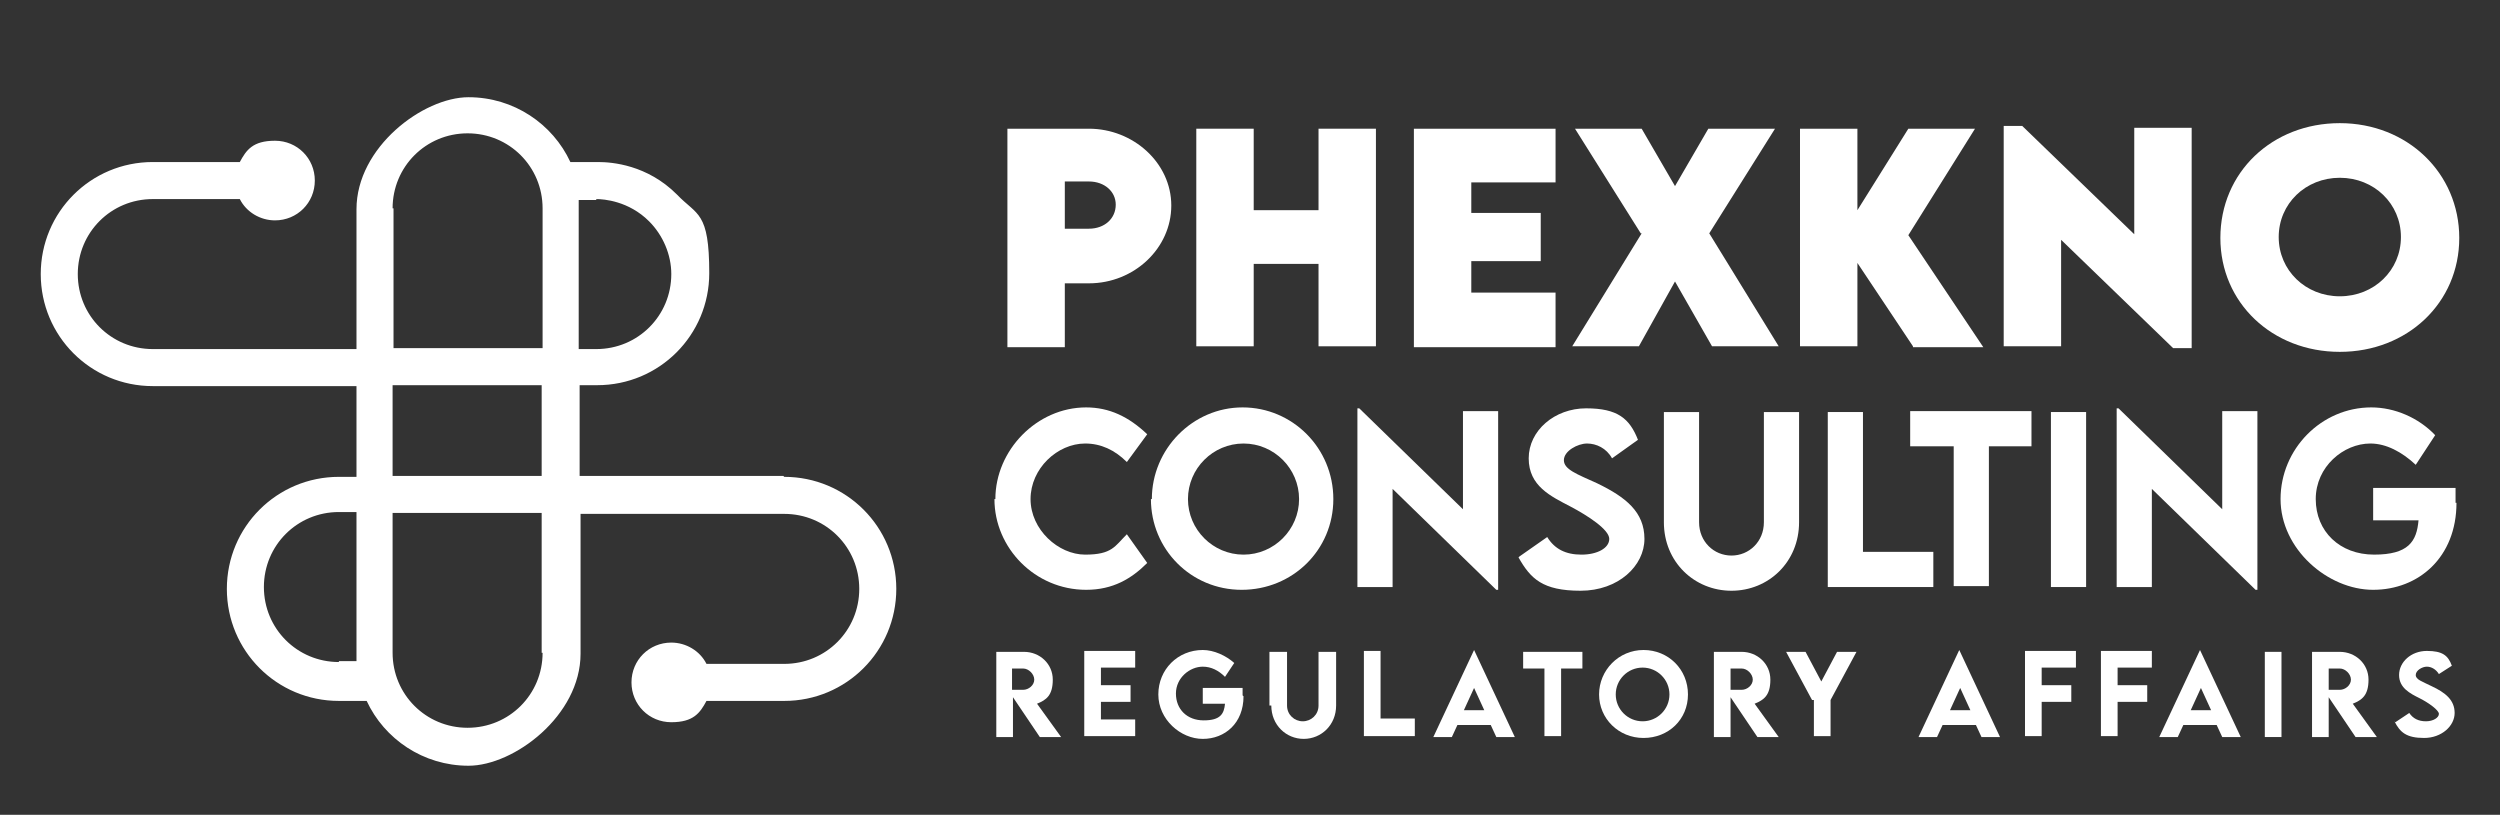
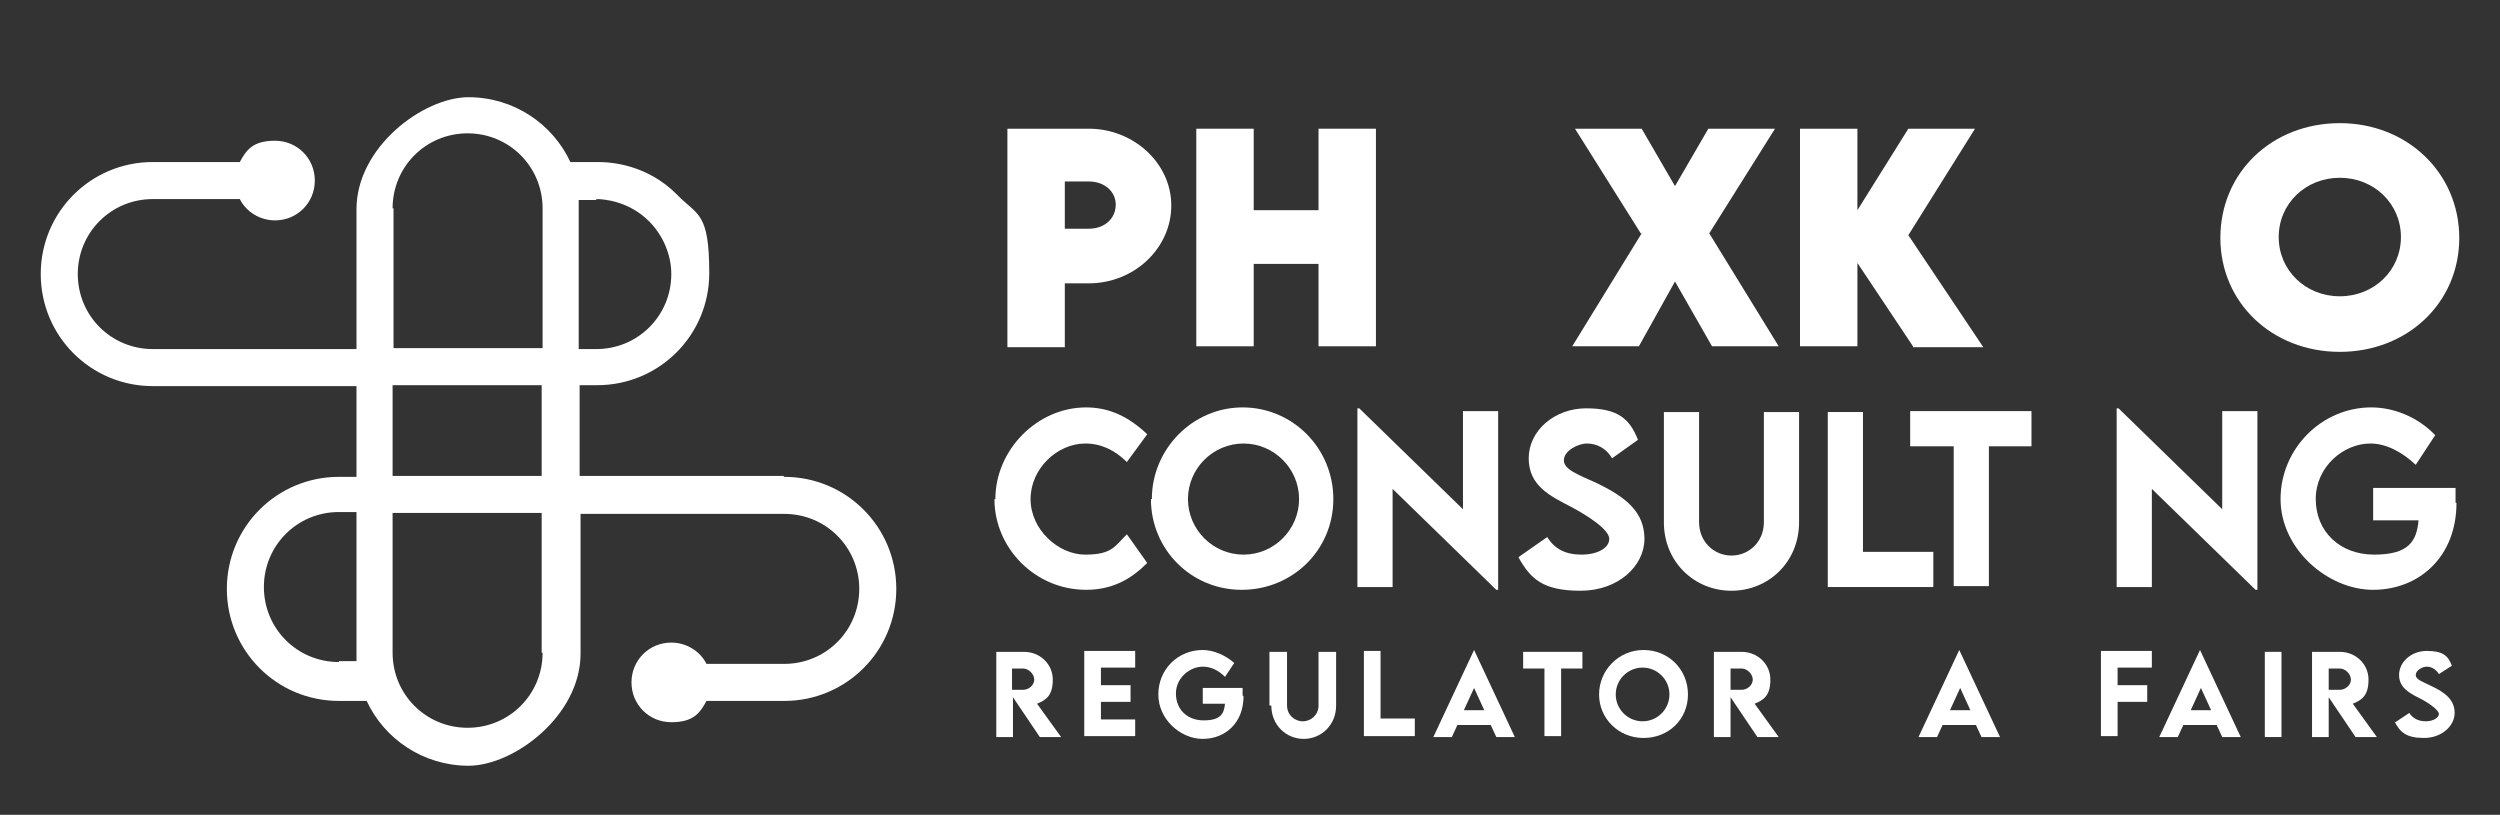
<svg xmlns="http://www.w3.org/2000/svg" id="Layer_1" data-name="Layer 1" viewBox="0 0 270 88">
  <rect x="0" y="0" width="270" height="88" fill="#333333" stroke="none" />
  <defs>
    <style> .cls-1 { fill: #fff; stroke-width: 0px; } </style>
  </defs>
  <path class="cls-1" d="M84.6,51.4h-22v-9.8h1.9c6.7,0,12.1-5.4,12.1-12.1s-1.3-6.2-3.5-8.5c-3.2-3.2-7-3.5-8.5-3.5h-3c-1.9-4.1-6.1-7-11-7s-12.1,5.4-12.1,12.1v15.1h-22c-4.5,0-8.1-3.6-8.1-8.1s3.6-8.1,8.1-8.1h9.4c.7,1.4,2.2,2.3,3.8,2.3,2.4,0,4.3-1.9,4.3-4.3s-1.9-4.3-4.3-4.3-3.1,1-3.8,2.3h-9.4c-6.7,0-12.1,5.4-12.1,12.1s5.4,12.1,12.1,12.1h22v9.8h-1.9c-6.7,0-12.1,5.4-12.1,12.1s5.4,12.1,12.1,12.1h3c1.9,4.1,6.1,7,11,7s12.1-5.4,12.1-12.1v-15.1h22c4.5,0,8.1,3.6,8.1,8.1s-3.6,8.1-8.1,8.1h-8.4c-.7-1.4-2.2-2.3-3.8-2.3-2.4,0-4.3,1.9-4.3,4.3s1.9,4.3,4.3,4.3,3.1-1,3.8-2.3h8.4c6.7,0,12.1-5.4,12.1-12.1s-5.4-12.1-12.1-12.1ZM64.4,21.5c.8,0,3.5.2,5.7,2.4,1.5,1.5,2.4,3.6,2.4,5.7,0,4.5-3.6,8.1-8.1,8.1h-1.9v-15.1c0-.4,0-.7,0-1h1.9ZM42.4,22.5c0-4.5,3.6-8.1,8.1-8.1s8.1,3.6,8.1,8.1v15.1h-16.1v-15.1ZM42.4,41.6h16.1v9.8h-16.1v-9.8ZM36.6,71.5c-4.5,0-8.1-3.6-8.1-8.1s3.6-8.1,8.1-8.1h1.9v15.1c0,.4,0,.7,0,1h-1.9ZM58.6,70.5c0,4.5-3.6,8.1-8.1,8.1s-8.1-3.6-8.1-8.1v-15.1h16.1v15.1Z" />
  <g>
    <g>
      <path class="cls-1" d="M108.7,13.9h8.9c4.8,0,8.9,3.7,8.9,8.3s-4,8.4-8.9,8.4h-2.6v6.9h-6.2V13.9ZM120.5,22.1c0-1.4-1.2-2.5-2.9-2.5h-2.6v5.1h2.6c1.7,0,2.9-1.1,2.9-2.6Z" />
      <path class="cls-1" d="M148.6,13.9v23.5h-6.2v-8.9h-7v8.9h-6.2V13.9h6.2v8.8h7v-8.8h6.2Z" />
-       <path class="cls-1" d="M158.9,19.7v3.3h7.5v5.2h-7.5v3.4h9.1v5.9h-15.3V13.9h15.3v5.8h-9.1Z" />
      <path class="cls-1" d="M177.2,25.2l-7.1-11.3h7.2l3.6,6.2,3.6-6.2h7.2l-7.1,11.3,7.5,12.2h-7.2l-4-7-3.9,7h-7.2l7.5-12.2Z" />
      <path class="cls-1" d="M206.6,37.4l-6-9v9h-6.2V13.9h6.2v8.8l5.5-8.8h7.2l-7.2,11.5,8.1,12.1h-7.6Z" />
-       <path class="cls-1" d="M236.7,13.8v23.8h-2l-12.1-11.7v11.5h-6.2V13.6h2l12.1,11.7v-11.5h6.3Z" />
      <path class="cls-1" d="M239.8,25.7c0-7.1,5.6-12.4,12.9-12.4s12.9,5.4,12.9,12.4-5.6,12.3-12.9,12.3-12.9-5.3-12.9-12.3ZM259.3,25.6c0-3.6-2.9-6.4-6.6-6.4s-6.6,2.8-6.6,6.4,2.9,6.4,6.6,6.4,6.6-2.8,6.6-6.4Z" />
      <path class="cls-1" d="M107.5,53.9c0-5.3,4.5-9.9,9.8-9.9,2.5,0,4.6,1,6.6,2.9l-2.2,3c-1.3-1.3-2.8-2-4.5-2-3,0-5.9,2.7-5.9,6s3,6,5.9,6,3.2-.9,4.5-2.2l2.2,3.1c-1.7,1.7-3.7,2.9-6.6,2.9-5.5,0-9.9-4.5-9.9-9.8Z" />
      <path class="cls-1" d="M124.4,53.9c0-5.4,4.4-9.9,9.8-9.9s9.8,4.4,9.8,9.9-4.4,9.8-9.9,9.8-9.8-4.4-9.8-9.8ZM140.3,53.9c0-3.3-2.7-6-6-6s-6,2.7-6,6,2.7,6,6,6,6-2.7,6-6Z" />
      <path class="cls-1" d="M161.8,44.4v19.3h-.2l-11.2-10.9v10.6h-3.8v-19.3h.2l11.2,10.9v-10.6h3.8Z" />
      <path class="cls-1" d="M164.1,60.1l3-2.1c.8,1.3,2,1.9,3.7,1.9s3-.7,3-1.7-2.3-2.5-4.2-3.5c-2.1-1.1-4.5-2.2-4.5-5.2s2.8-5.4,6.2-5.4,4.7,1.1,5.6,3.4l-2.8,2c-.6-1.1-1.7-1.6-2.7-1.6s-2.5.8-2.5,1.8,1.4,1.5,3.6,2.5c3.1,1.5,5.1,3.1,5.1,6s-2.8,5.6-6.9,5.6-5.4-1.3-6.7-3.6Z" />
      <path class="cls-1" d="M179.7,56.4v-11.9h3.8v11.9c0,2.1,1.6,3.6,3.5,3.6s3.5-1.5,3.5-3.6v-11.9h3.8v11.9c0,4.3-3.3,7.4-7.3,7.4s-7.3-3.1-7.3-7.4Z" />
      <path class="cls-1" d="M208.8,59.6v3.8h-11.4v-18.9h3.8v15.1h7.6Z" />
      <path class="cls-1" d="M219.4,48.2h-4.6v15.1h-3.8v-15.1h-4.7v-3.8h13.1v3.8Z" />
-       <path class="cls-1" d="M221.5,44.5h3.8v18.9h-3.8v-18.9Z" />
      <path class="cls-1" d="M243.8,44.4v19.3h-.2l-11.2-10.9v10.6h-3.8v-19.3h.2l11.2,10.9v-10.6h3.8Z" />
      <path class="cls-1" d="M265.3,54.3c0,5.9-4.1,9.4-9,9.4s-10-4.4-10-9.8,4.4-9.9,9.8-9.9c2.5,0,5.1,1.1,6.9,3l-2.1,3.2c-1.5-1.4-3.2-2.3-4.9-2.3-2.9,0-5.9,2.5-5.9,6s2.6,6,6.3,6,4.6-1.4,4.8-3.7h-4.9v-3.5h8.9c0,.6,0,1.1,0,1.6Z" />
    </g>
    <g>
      <path class="cls-1" d="M112.3,79.6l-2.9-4.3v4.3h-1.8v-9.2s3,0,3,0c1.7,0,3.1,1.3,3.1,3s-.7,2.2-1.7,2.6l2.6,3.6h-2.2ZM109.3,74.5h1.2c.6,0,1.2-.5,1.2-1.1s-.6-1.2-1.2-1.2h-1.2v2.3Z" />
      <path class="cls-1" d="M118.9,72.2v1.8h3.2v1.8h-3.2v1.9h3.7v1.8h-5.5v-9.2h5.5v1.8h-3.7Z" />
      <path class="cls-1" d="M134.3,75.2c0,2.9-2,4.6-4.4,4.6s-4.8-2.1-4.8-4.8,2.1-4.8,4.8-4.8c1.2,0,2.5.6,3.4,1.4l-1,1.5c-.7-.7-1.5-1.1-2.4-1.1-1.4,0-2.9,1.2-2.9,2.9s1.2,2.9,3,2.9,2.2-.7,2.3-1.8h-2.4v-1.7h4.3c0,.3,0,.5,0,.8Z" />
      <path class="cls-1" d="M137.1,76.2v-5.8h1.9v5.8c0,1,.8,1.7,1.7,1.7s1.7-.7,1.7-1.7v-5.8h1.9v5.8c0,2.1-1.6,3.6-3.5,3.6s-3.5-1.5-3.5-3.6Z" />
      <path class="cls-1" d="M152.8,77.7v1.8h-5.5v-9.2h1.8v7.3h3.7Z" />
      <path class="cls-1" d="M161.1,78.3h-3.7l-.6,1.3h-2l4.4-9.4h0l4.4,9.4h-2l-.6-1.3ZM160.3,76.7l-1.1-2.4-1.1,2.4h2.2Z" />
      <path class="cls-1" d="M170.9,72.2h-2.3v7.3h-1.8v-7.3h-2.3v-1.8h6.4v1.8Z" />
      <path class="cls-1" d="M172.7,75c0-2.6,2.1-4.8,4.8-4.8s4.8,2.1,4.8,4.8-2.1,4.7-4.8,4.7-4.8-2.1-4.8-4.7ZM180.3,75c0-1.6-1.3-2.9-2.9-2.9s-2.9,1.3-2.9,2.9,1.3,2.9,2.9,2.9,2.9-1.3,2.9-2.9Z" />
      <path class="cls-1" d="M189.8,79.6l-2.9-4.3v4.3h-1.8v-9.2s3,0,3,0c1.7,0,3.1,1.3,3.1,3s-.7,2.2-1.7,2.6l2.6,3.6h-2.2ZM186.9,74.5h1.2c.6,0,1.2-.5,1.2-1.1s-.6-1.2-1.2-1.2h-1.2v2.3Z" />
-       <path class="cls-1" d="M195.7,75.6l-2.8-5.2h2.1l1.7,3.2,1.7-3.2h2.1l-2.8,5.2v3.9h-1.8v-3.9Z" />
      <path class="cls-1" d="M213.5,78.3h-3.7l-.6,1.3h-2l4.4-9.4h0l4.4,9.4h-2l-.6-1.3ZM212.8,76.7l-1.1-2.4-1.1,2.4h2.2Z" />
-       <path class="cls-1" d="M220.5,72.2v1.8h3.2v1.8h-3.2v3.7h-1.8v-9.2h5.5v1.8h-3.7Z" />
      <path class="cls-1" d="M228.7,72.2v1.8h3.2v1.8h-3.2v3.7h-1.8v-9.2h5.5v1.8h-3.7Z" />
      <path class="cls-1" d="M239.5,78.3h-3.7l-.6,1.3h-2l4.4-9.4h0l4.4,9.4h-2l-.6-1.3ZM238.8,76.7l-1.1-2.4-1.1,2.4h2.2Z" />
      <path class="cls-1" d="M244.6,70.4h1.8v9.2h-1.8v-9.2Z" />
      <path class="cls-1" d="M254.4,79.6l-2.9-4.3v4.3h-1.8v-9.2s3,0,3,0c1.7,0,3.1,1.3,3.1,3s-.7,2.2-1.7,2.6l2.6,3.6h-2.2ZM251.5,74.5h1.2c.6,0,1.2-.5,1.2-1.1s-.6-1.2-1.2-1.2h-1.2v2.3Z" />
      <path class="cls-1" d="M258.7,78l1.5-1c.4.6,1,.9,1.8.9s1.4-.4,1.4-.8-1.1-1.2-2.1-1.7c-1-.5-2.2-1.1-2.2-2.5s1.3-2.6,3-2.6,2.3.5,2.7,1.6l-1.4.9c-.3-.5-.8-.8-1.3-.8s-1.2.4-1.2.9.7.7,1.7,1.2c1.5.7,2.5,1.5,2.5,2.9s-1.4,2.7-3.3,2.7-2.6-.6-3.2-1.8Z" />
    </g>
  </g>
</svg>